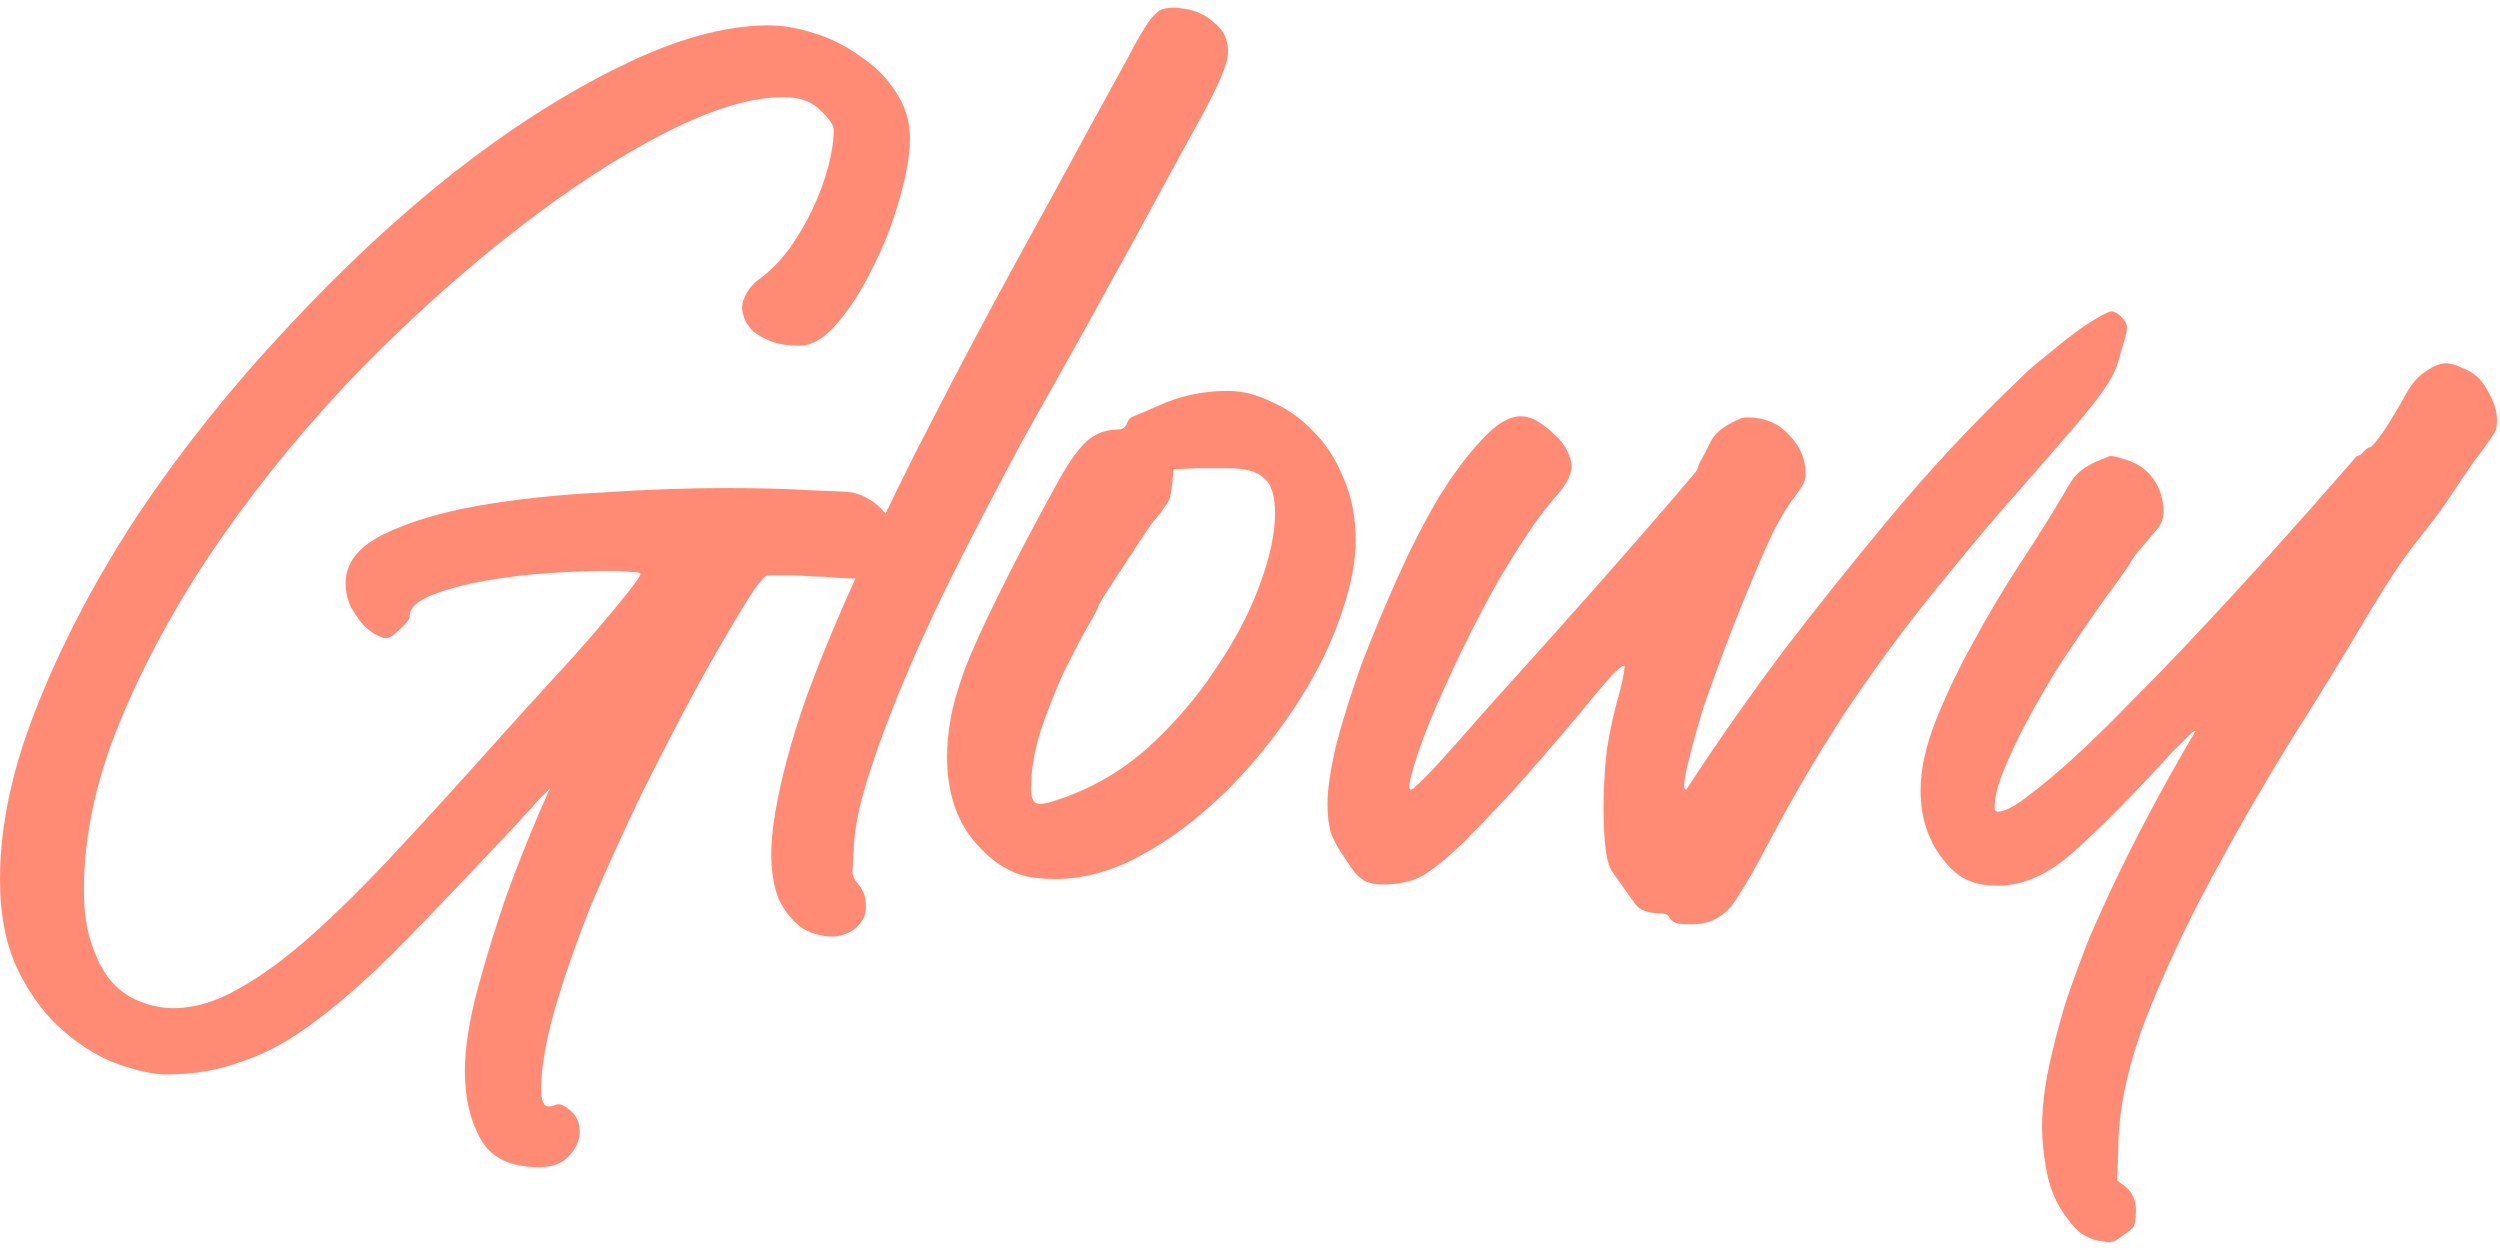
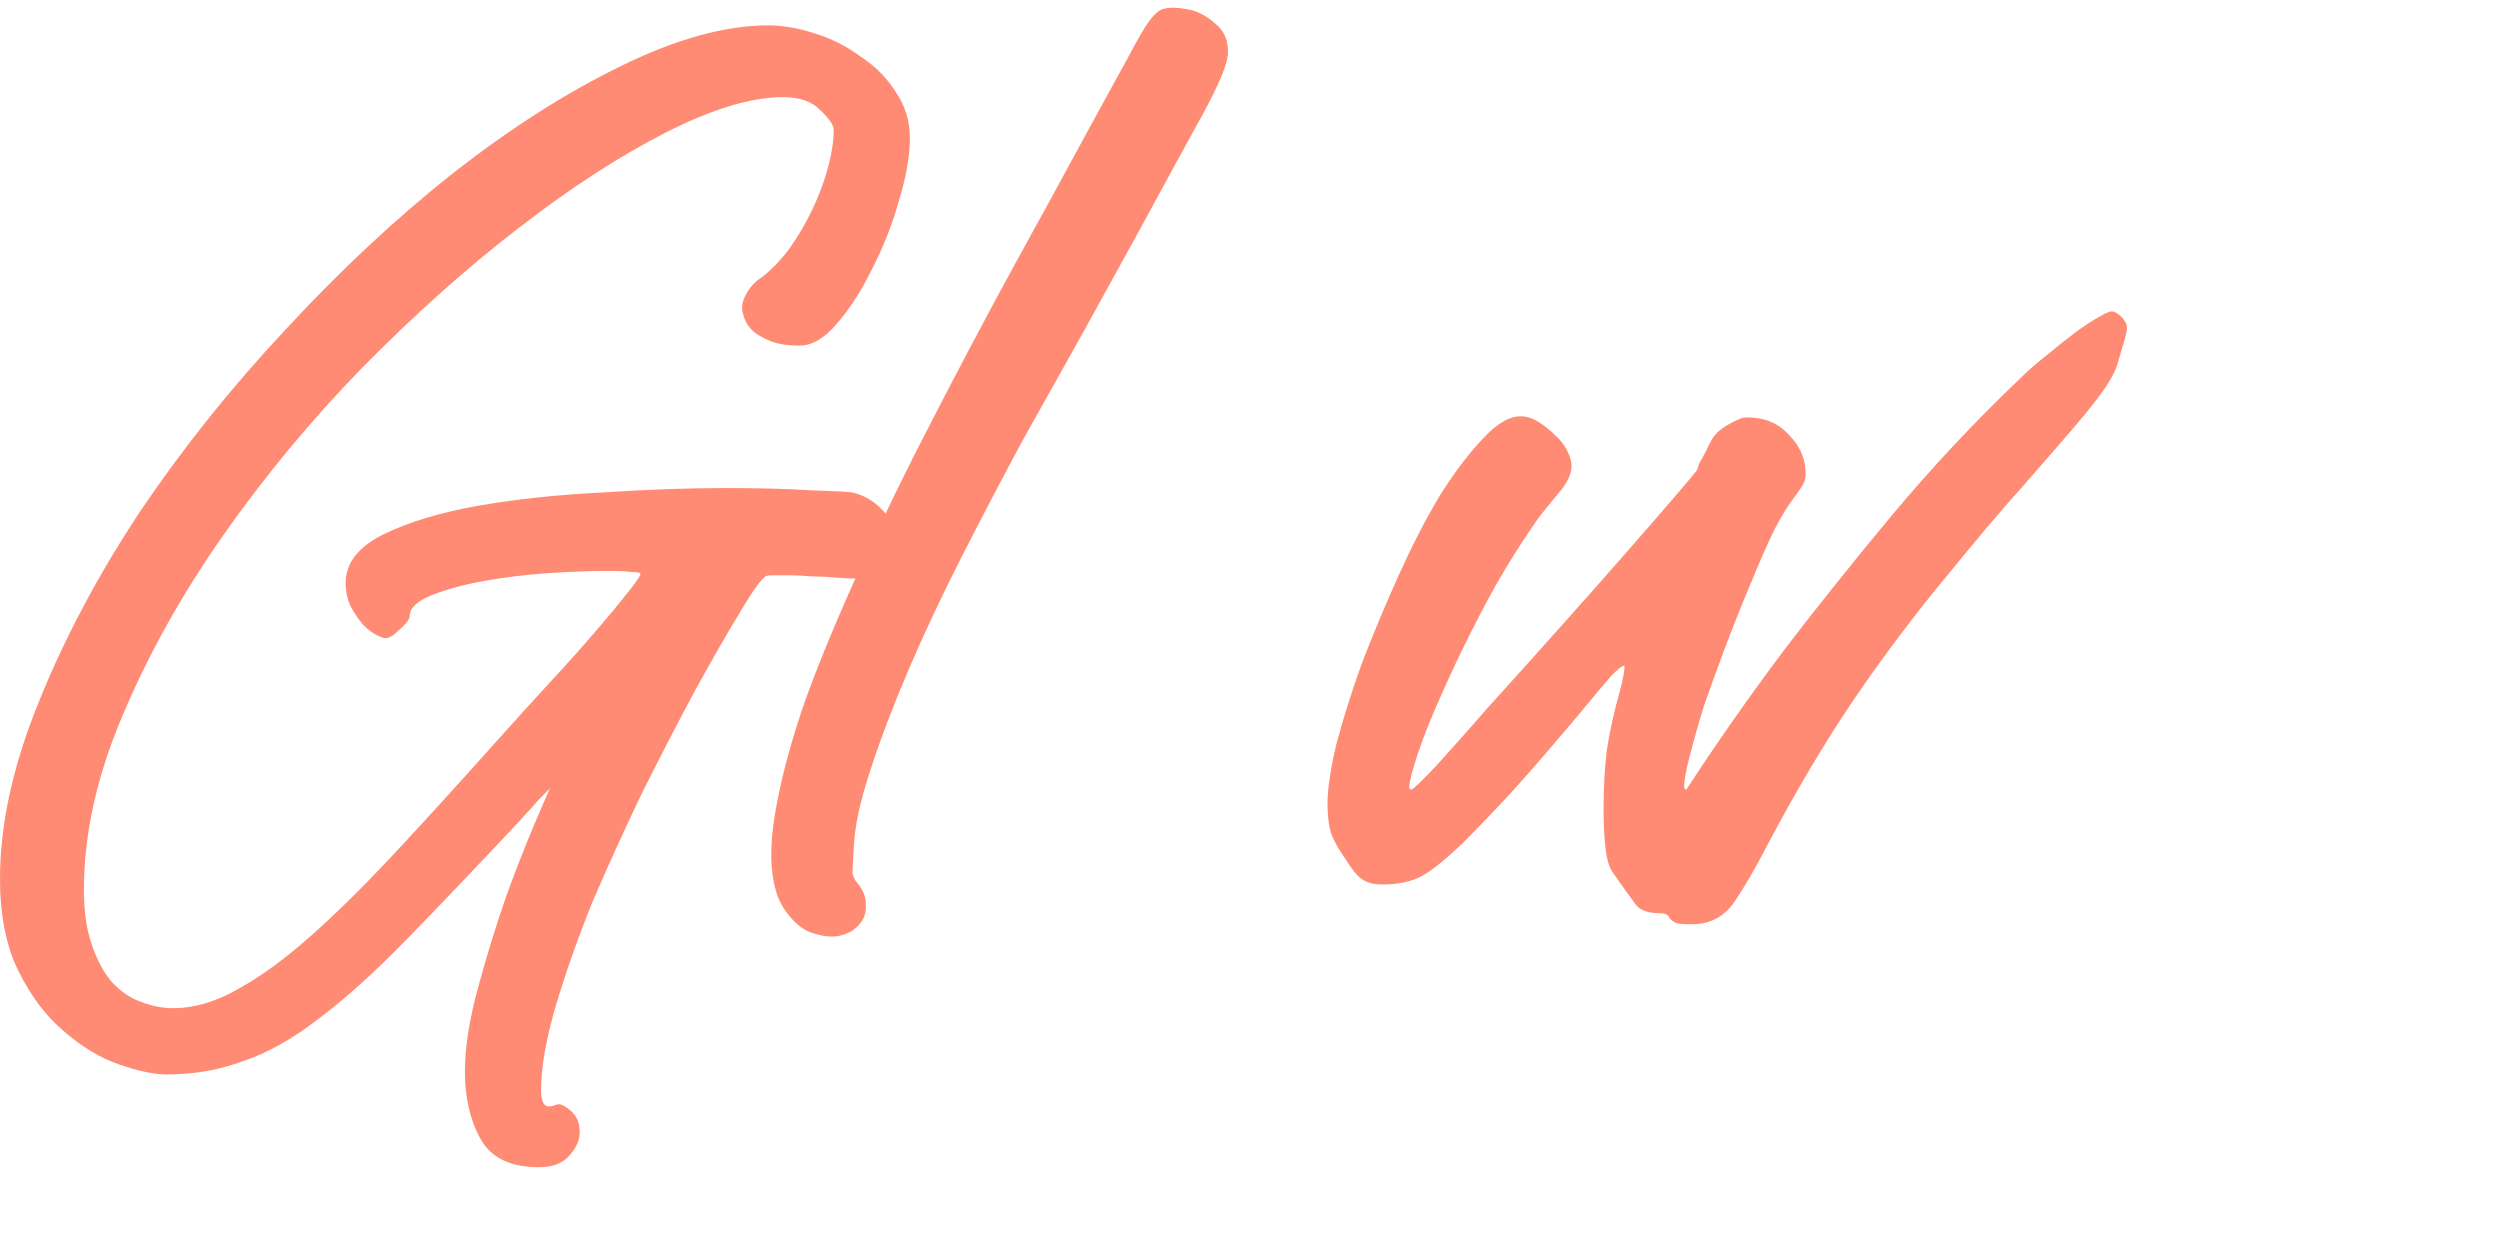
<svg xmlns="http://www.w3.org/2000/svg" width="80" height="40" viewBox="0 0 81 40" fill="none">
  <g id="logo">
    <path d="M0 28.229C0 26.464 0.417 24.556 1.252 22.505C2.087 20.429 3.184 18.366 4.544 16.315C5.927 14.264 7.501 12.296 9.267 10.411C11.032 8.503 12.832 6.822 14.669 5.367C16.529 3.912 18.342 2.755 20.107 1.896C21.896 1.014 23.494 0.572 24.902 0.572C25.355 0.572 25.844 0.656 26.369 0.823C26.917 0.99 27.418 1.24 27.871 1.574C28.348 1.884 28.73 2.266 29.016 2.719C29.326 3.172 29.481 3.673 29.481 4.222C29.481 4.794 29.362 5.474 29.123 6.261C28.909 7.024 28.622 7.752 28.265 8.444C27.931 9.135 27.549 9.732 27.12 10.233C26.714 10.71 26.309 10.948 25.903 10.948C25.522 10.948 25.212 10.9 24.973 10.805C24.735 10.71 24.544 10.602 24.401 10.483C24.258 10.34 24.162 10.197 24.114 10.054C24.067 9.911 24.043 9.803 24.043 9.732C24.043 9.565 24.103 9.386 24.222 9.195C24.341 9.004 24.496 8.849 24.687 8.73C24.997 8.491 25.295 8.181 25.581 7.8C25.868 7.394 26.118 6.965 26.333 6.512C26.547 6.058 26.714 5.605 26.834 5.152C26.953 4.699 27.012 4.305 27.012 3.971C27.012 3.804 26.869 3.59 26.583 3.327C26.321 3.041 25.915 2.898 25.367 2.898C24.341 2.898 23.077 3.28 21.574 4.043C20.072 4.806 18.474 5.844 16.78 7.156C15.11 8.444 13.429 9.946 11.735 11.664C10.066 13.381 8.563 15.194 7.227 17.102C5.891 19.01 4.806 20.954 3.971 22.934C3.137 24.89 2.719 26.774 2.719 28.587C2.719 29.279 2.803 29.863 2.97 30.34C3.137 30.841 3.351 31.246 3.614 31.556C3.9 31.866 4.21 32.081 4.544 32.2C4.902 32.343 5.259 32.415 5.617 32.415C6.285 32.415 6.977 32.212 7.692 31.807C8.432 31.401 9.219 30.829 10.054 30.089C10.889 29.35 11.795 28.456 12.773 27.406C13.775 26.333 14.872 25.128 16.064 23.793C16.661 23.125 17.245 22.481 17.817 21.86C18.39 21.24 18.891 20.68 19.32 20.179C19.75 19.678 20.095 19.261 20.358 18.927C20.62 18.593 20.751 18.402 20.751 18.354C20.751 18.306 20.656 18.283 20.465 18.283C20.274 18.259 20.012 18.247 19.678 18.247C19.153 18.247 18.521 18.271 17.782 18.318C17.066 18.366 16.375 18.45 15.707 18.569C15.039 18.688 14.466 18.843 13.989 19.034C13.512 19.225 13.274 19.451 13.274 19.714C13.274 19.809 13.166 19.952 12.952 20.143C12.761 20.334 12.606 20.429 12.487 20.429C12.439 20.429 12.344 20.394 12.2 20.322C12.057 20.25 11.914 20.143 11.771 20C11.628 19.833 11.497 19.642 11.377 19.428C11.258 19.189 11.199 18.927 11.199 18.64C11.199 17.996 11.604 17.472 12.415 17.066C13.25 16.661 14.275 16.351 15.492 16.136C16.732 15.921 18.068 15.778 19.499 15.707C20.954 15.611 22.29 15.563 23.506 15.563C24.58 15.563 25.498 15.587 26.261 15.635C27.024 15.659 27.478 15.683 27.621 15.707C28.026 15.802 28.372 16.017 28.658 16.351C28.968 16.661 29.123 17.078 29.123 17.603C29.123 17.937 28.992 18.175 28.73 18.318C28.468 18.438 28.181 18.497 27.871 18.497C27.585 18.497 27.311 18.485 27.048 18.462C26.81 18.438 26.559 18.426 26.297 18.426C26.035 18.402 25.784 18.39 25.546 18.39C25.331 18.39 25.152 18.39 25.009 18.39C24.866 18.39 24.782 18.414 24.759 18.462C24.591 18.605 24.305 19.022 23.9 19.714C23.494 20.382 23.017 21.216 22.469 22.218C21.944 23.196 21.383 24.282 20.787 25.474C20.215 26.667 19.678 27.847 19.177 29.016C18.7 30.209 18.306 31.33 17.996 32.379C17.686 33.453 17.531 34.347 17.531 35.063C17.531 35.42 17.615 35.599 17.782 35.599C17.853 35.599 17.913 35.587 17.961 35.563C18.008 35.54 18.056 35.528 18.104 35.528C18.199 35.528 18.33 35.599 18.497 35.742C18.688 35.909 18.784 36.136 18.784 36.422C18.784 36.685 18.676 36.935 18.462 37.173C18.247 37.436 17.913 37.567 17.46 37.567C16.529 37.567 15.897 37.257 15.563 36.637C15.23 36.041 15.063 35.313 15.063 34.454C15.063 33.691 15.206 32.785 15.492 31.735C15.778 30.686 16.088 29.684 16.422 28.73C16.828 27.609 17.293 26.464 17.817 25.295L17.531 25.581C17.436 25.677 17.329 25.796 17.209 25.939C17.09 26.058 16.959 26.202 16.816 26.369C15.385 27.895 14.156 29.183 13.131 30.233C12.105 31.282 11.163 32.129 10.304 32.773C9.469 33.417 8.658 33.87 7.871 34.132C7.108 34.419 6.285 34.562 5.402 34.562C4.997 34.562 4.484 34.454 3.864 34.24C3.244 34.025 2.648 33.667 2.075 33.166C1.503 32.689 1.014 32.045 0.608 31.234C0.203 30.423 0 29.422 0 28.229Z" fill="#FF8B75" />
    <path d="M25.188 28.766C24.95 28.074 24.926 27.18 25.117 26.082C25.307 24.961 25.641 23.721 26.118 22.361C26.619 21.002 27.227 19.547 27.943 17.996C28.659 16.422 29.434 14.836 30.269 13.238C31.103 11.616 31.95 10.018 32.809 8.444C33.691 6.846 34.526 5.319 35.313 3.864C35.838 2.91 36.244 2.171 36.53 1.646C36.816 1.097 37.043 0.704 37.21 0.465C37.4 0.203 37.567 0.06 37.711 0.036C37.877 -0.012 38.104 -0.012 38.39 0.036C38.748 0.083 39.07 0.239 39.356 0.501C39.666 0.739 39.809 1.073 39.786 1.503C39.762 1.837 39.499 2.469 38.998 3.399C38.498 4.305 37.794 5.593 36.888 7.263C36.363 8.217 35.778 9.278 35.134 10.447C34.49 11.592 33.823 12.785 33.131 14.025C32.463 15.265 31.807 16.518 31.163 17.782C30.519 19.046 29.947 20.262 29.446 21.431C28.945 22.6 28.527 23.697 28.194 24.723C27.86 25.724 27.681 26.583 27.657 27.299C27.633 27.704 27.621 27.955 27.621 28.05C27.645 28.145 27.681 28.229 27.728 28.3C27.943 28.539 28.05 28.778 28.05 29.016C28.074 29.279 28.015 29.493 27.872 29.66C27.728 29.851 27.526 29.982 27.263 30.054C27.001 30.125 26.691 30.101 26.333 29.982C26.095 29.911 25.868 29.756 25.653 29.517C25.439 29.279 25.284 29.028 25.188 28.766Z" fill="#FF8B75" />
-     <path d="M33.047 28.086C32.427 27.871 31.878 27.442 31.401 26.798C30.924 26.13 30.685 25.283 30.685 24.258C30.685 23.9 30.721 23.506 30.793 23.077C30.864 22.648 31.019 22.099 31.258 21.431C31.52 20.763 31.89 19.952 32.367 18.998C32.844 18.02 33.476 16.816 34.263 15.385C34.621 14.741 34.931 14.299 35.193 14.061C35.48 13.798 35.825 13.667 36.231 13.667C36.374 13.667 36.469 13.596 36.517 13.453C36.565 13.333 36.636 13.262 36.732 13.238C36.851 13.19 37.102 13.083 37.483 12.916C38.199 12.582 38.962 12.415 39.773 12.415C40.25 12.415 40.727 12.534 41.204 12.773C41.705 12.988 42.158 13.309 42.564 13.739C42.969 14.144 43.291 14.645 43.53 15.242C43.792 15.838 43.923 16.506 43.923 17.245C43.923 17.937 43.78 18.7 43.494 19.535C43.232 20.346 42.862 21.157 42.385 21.968C41.908 22.779 41.347 23.566 40.703 24.329C40.083 25.069 39.403 25.736 38.664 26.333C37.948 26.905 37.209 27.37 36.446 27.728C35.682 28.062 34.943 28.229 34.227 28.229C33.989 28.229 33.762 28.217 33.548 28.193C33.357 28.169 33.19 28.134 33.047 28.086ZM33.404 25.331C33.404 25.641 33.5 25.796 33.691 25.796C33.834 25.796 34.037 25.748 34.299 25.653C35.372 25.295 36.338 24.735 37.197 23.971C38.056 23.184 38.783 22.337 39.38 21.431C40 20.525 40.477 19.618 40.811 18.712C41.145 17.806 41.312 17.03 41.312 16.386C41.312 15.814 41.192 15.432 40.954 15.242C40.739 15.027 40.346 14.919 39.773 14.919H38.807L38.02 14.955L37.984 15.385C37.96 15.599 37.936 15.754 37.913 15.85C37.889 15.945 37.829 16.052 37.734 16.172C37.662 16.291 37.543 16.446 37.376 16.637C37.233 16.828 37.03 17.126 36.768 17.531C36.768 17.555 36.696 17.663 36.553 17.853C36.434 18.044 36.303 18.247 36.159 18.462C36.016 18.676 35.885 18.879 35.766 19.07C35.647 19.261 35.587 19.368 35.587 19.392C35.587 19.439 35.468 19.666 35.229 20.072C35.014 20.453 34.764 20.93 34.478 21.503C34.215 22.075 33.965 22.707 33.727 23.399C33.512 24.067 33.404 24.711 33.404 25.331Z" fill="#FF8B75" />
    <path d="M44.764 28.408C44.501 28.408 44.287 28.348 44.12 28.229C43.977 28.134 43.81 27.931 43.619 27.621C43.38 27.287 43.213 26.989 43.118 26.726C43.046 26.464 43.011 26.154 43.011 25.796C43.011 25.319 43.106 24.675 43.297 23.864C43.512 23.053 43.786 22.183 44.12 21.252C44.478 20.322 44.871 19.38 45.3 18.426C45.73 17.472 46.171 16.613 46.624 15.85C47.101 15.086 47.566 14.466 48.02 13.989C48.473 13.488 48.89 13.238 49.272 13.238C49.463 13.238 49.654 13.298 49.844 13.417C50.035 13.536 50.214 13.679 50.381 13.846C50.548 13.989 50.679 14.156 50.775 14.347C50.87 14.538 50.918 14.705 50.918 14.848C50.918 15.11 50.775 15.409 50.488 15.742C50.202 16.076 49.964 16.375 49.773 16.637C49.129 17.567 48.556 18.509 48.055 19.463C47.554 20.417 47.125 21.3 46.767 22.111C46.41 22.898 46.135 23.578 45.944 24.15C45.754 24.723 45.658 25.092 45.658 25.259C45.658 25.307 45.682 25.331 45.73 25.331C45.778 25.331 46.04 25.081 46.517 24.58C46.994 24.055 47.566 23.411 48.234 22.648C48.926 21.884 49.665 21.061 50.453 20.179C51.264 19.273 52.003 18.438 52.671 17.674C53.339 16.911 53.887 16.279 54.317 15.778C54.77 15.253 54.996 14.979 54.996 14.955C54.996 14.931 55.02 14.86 55.068 14.741C55.139 14.621 55.211 14.49 55.283 14.347C55.402 14.085 55.497 13.918 55.569 13.846C55.64 13.751 55.772 13.643 55.962 13.524C56.129 13.429 56.249 13.369 56.32 13.345C56.392 13.298 56.487 13.274 56.606 13.274C57.179 13.274 57.632 13.464 57.966 13.846C58.324 14.204 58.503 14.621 58.503 15.098C58.503 15.218 58.479 15.325 58.431 15.42C58.383 15.516 58.288 15.659 58.145 15.85C57.954 16.088 57.727 16.458 57.465 16.959C57.227 17.46 56.976 18.032 56.714 18.676C56.451 19.296 56.189 19.952 55.927 20.644C55.664 21.336 55.426 21.992 55.211 22.612C55.02 23.232 54.865 23.781 54.746 24.258C54.627 24.711 54.567 25.033 54.567 25.224C54.567 25.295 54.591 25.331 54.639 25.331C55.617 23.828 56.678 22.314 57.823 20.787C58.825 19.475 59.969 18.044 61.258 16.494C62.569 14.919 63.977 13.417 65.479 11.986C65.718 11.747 65.992 11.509 66.302 11.27C66.612 11.008 66.91 10.769 67.197 10.555C67.483 10.34 67.733 10.173 67.948 10.054C68.187 9.911 68.342 9.839 68.413 9.839C68.509 9.839 68.616 9.899 68.735 10.018C68.854 10.137 68.914 10.256 68.914 10.376C68.914 10.447 68.89 10.566 68.843 10.733C68.795 10.9 68.711 11.187 68.592 11.592C68.52 11.807 68.377 12.069 68.163 12.379C67.948 12.689 67.626 13.095 67.197 13.596C66.767 14.097 66.219 14.729 65.551 15.492C64.883 16.231 64.084 17.174 63.154 18.318C62.08 19.606 61.055 20.966 60.077 22.397C59.123 23.804 58.181 25.391 57.25 27.156C56.893 27.847 56.547 28.444 56.213 28.945C55.879 29.445 55.414 29.696 54.818 29.696C54.555 29.696 54.388 29.684 54.317 29.66C54.197 29.612 54.114 29.541 54.066 29.445C54.018 29.374 53.923 29.338 53.78 29.338C53.398 29.338 53.136 29.243 52.993 29.052C52.85 28.861 52.611 28.527 52.277 28.05C52.158 27.907 52.075 27.657 52.027 27.299C51.979 26.917 51.955 26.476 51.955 25.975C51.955 25.283 51.991 24.639 52.062 24.043C52.158 23.423 52.301 22.779 52.492 22.111C52.54 21.92 52.575 21.765 52.599 21.646C52.623 21.503 52.635 21.407 52.635 21.36V21.324H52.599C52.551 21.324 52.42 21.431 52.206 21.646C52.015 21.86 51.645 22.302 51.096 22.97C50.333 23.876 49.642 24.675 49.021 25.367C48.401 26.035 47.853 26.607 47.376 27.084C46.851 27.585 46.422 27.931 46.088 28.122C45.754 28.312 45.312 28.408 44.764 28.408Z" fill="#FF8B75" />
-     <path d="M76.503 20.036C75.883 21.085 75.12 22.326 74.213 23.757C73.331 25.188 72.472 26.679 71.637 28.229C70.802 29.779 70.087 31.318 69.49 32.844C68.918 34.371 68.632 35.754 68.632 36.995L68.596 37.996L68.882 38.211C69.097 38.402 69.204 38.652 69.204 38.962C69.204 39.273 69.168 39.463 69.097 39.535C69.025 39.606 68.918 39.69 68.775 39.785C68.656 39.881 68.56 39.94 68.489 39.964C68.417 39.988 68.357 40 68.31 40C68.262 40 68.202 39.988 68.131 39.964C68.083 39.964 68 39.952 67.88 39.928C67.666 39.857 67.487 39.761 67.344 39.642C67.225 39.547 67.058 39.344 66.843 39.034C66.581 38.652 66.402 38.199 66.306 37.674C66.211 37.15 66.163 36.685 66.163 36.279C66.163 35.683 66.235 35.039 66.378 34.347C66.521 33.679 66.7 32.987 66.914 32.272C67.153 31.556 67.415 30.841 67.701 30.125C68.012 29.41 68.322 28.73 68.632 28.086C69.371 26.559 70.206 25.009 71.136 23.435H71.1C71.077 23.435 70.993 23.506 70.85 23.649C70.731 23.769 70.576 23.924 70.385 24.114C69.097 25.522 68.035 26.595 67.201 27.334C66.39 28.074 65.567 28.444 64.732 28.444C64.35 28.444 64.052 28.396 63.837 28.3C63.623 28.229 63.408 28.086 63.194 27.871C62.55 27.203 62.227 26.369 62.227 25.367C62.227 24.675 62.394 23.912 62.728 23.077C63.062 22.242 63.468 21.395 63.945 20.537C64.422 19.654 64.935 18.796 65.483 17.961C66.032 17.126 66.509 16.363 66.914 15.671C67.058 15.409 67.189 15.218 67.308 15.098C67.451 14.955 67.654 14.824 67.916 14.705C68.035 14.657 68.131 14.621 68.202 14.598C68.274 14.55 68.334 14.526 68.381 14.526C68.477 14.526 68.632 14.562 68.846 14.633C69.252 14.752 69.562 14.967 69.777 15.277C69.991 15.587 70.099 15.945 70.099 16.351C70.099 16.494 70.063 16.625 69.991 16.744C69.944 16.84 69.86 16.947 69.741 17.066C69.645 17.185 69.526 17.329 69.383 17.495C69.24 17.639 69.097 17.841 68.954 18.104C68.93 18.128 68.811 18.295 68.596 18.605C68.381 18.891 68.107 19.273 67.773 19.75C67.463 20.203 67.117 20.716 66.736 21.288C66.378 21.86 66.044 22.433 65.734 23.005C65.424 23.578 65.161 24.126 64.947 24.651C64.732 25.152 64.625 25.581 64.625 25.939C64.625 26.011 64.66 26.047 64.732 26.047C64.947 26.047 65.269 25.88 65.698 25.546C66.151 25.212 66.664 24.782 67.236 24.258C67.833 23.709 68.465 23.089 69.133 22.397C69.824 21.705 70.504 21.002 71.172 20.286C72.746 18.617 74.475 16.697 76.36 14.526C76.431 14.526 76.503 14.478 76.575 14.383C76.67 14.287 76.742 14.24 76.789 14.24C76.837 14.24 76.98 14.073 77.219 13.739C77.457 13.381 77.707 12.964 77.97 12.487C78.161 12.153 78.375 11.914 78.614 11.771C78.852 11.604 79.067 11.521 79.258 11.521C79.401 11.521 79.568 11.568 79.759 11.664C80.117 11.783 80.391 12.021 80.582 12.379C80.796 12.737 80.904 13.059 80.904 13.345C80.904 13.464 80.892 13.572 80.868 13.667C80.844 13.739 80.772 13.858 80.653 14.025C80.558 14.168 80.391 14.395 80.152 14.705C79.938 15.015 79.639 15.456 79.258 16.029C79.067 16.315 78.733 16.756 78.256 17.352C77.803 17.925 77.219 18.819 76.503 20.036Z" fill="#FF8B75" />
  </g>
</svg>